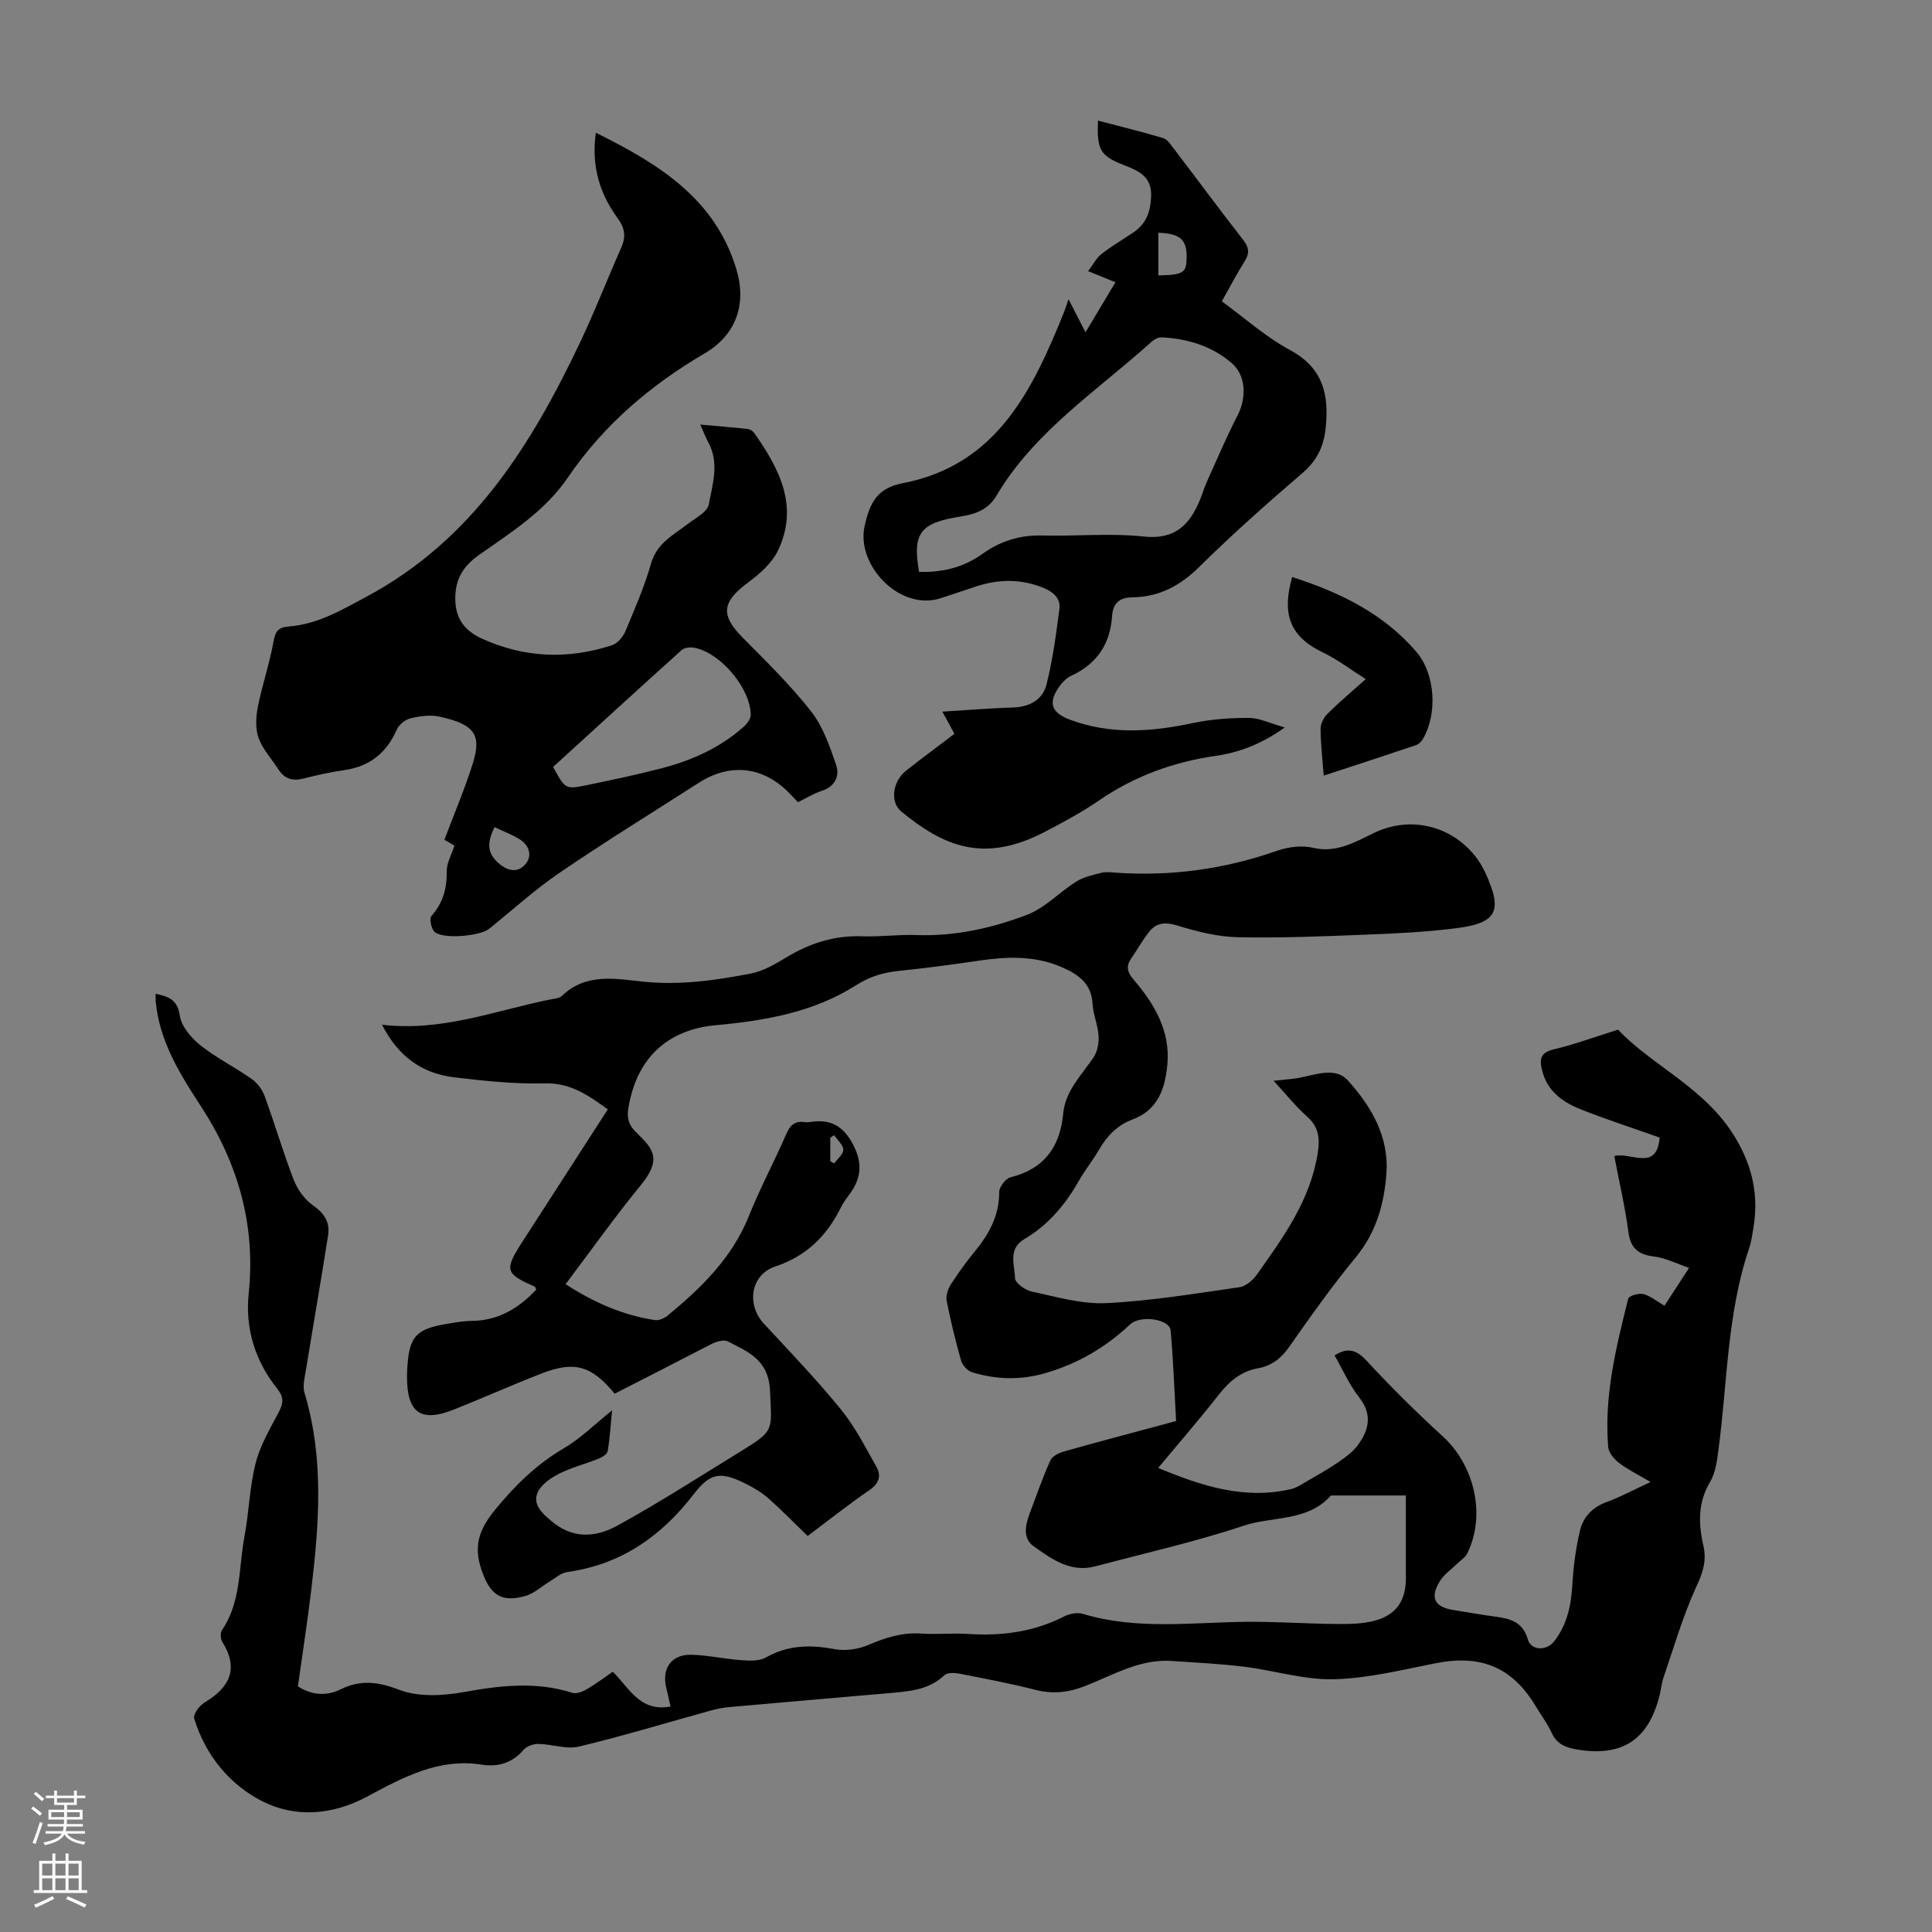
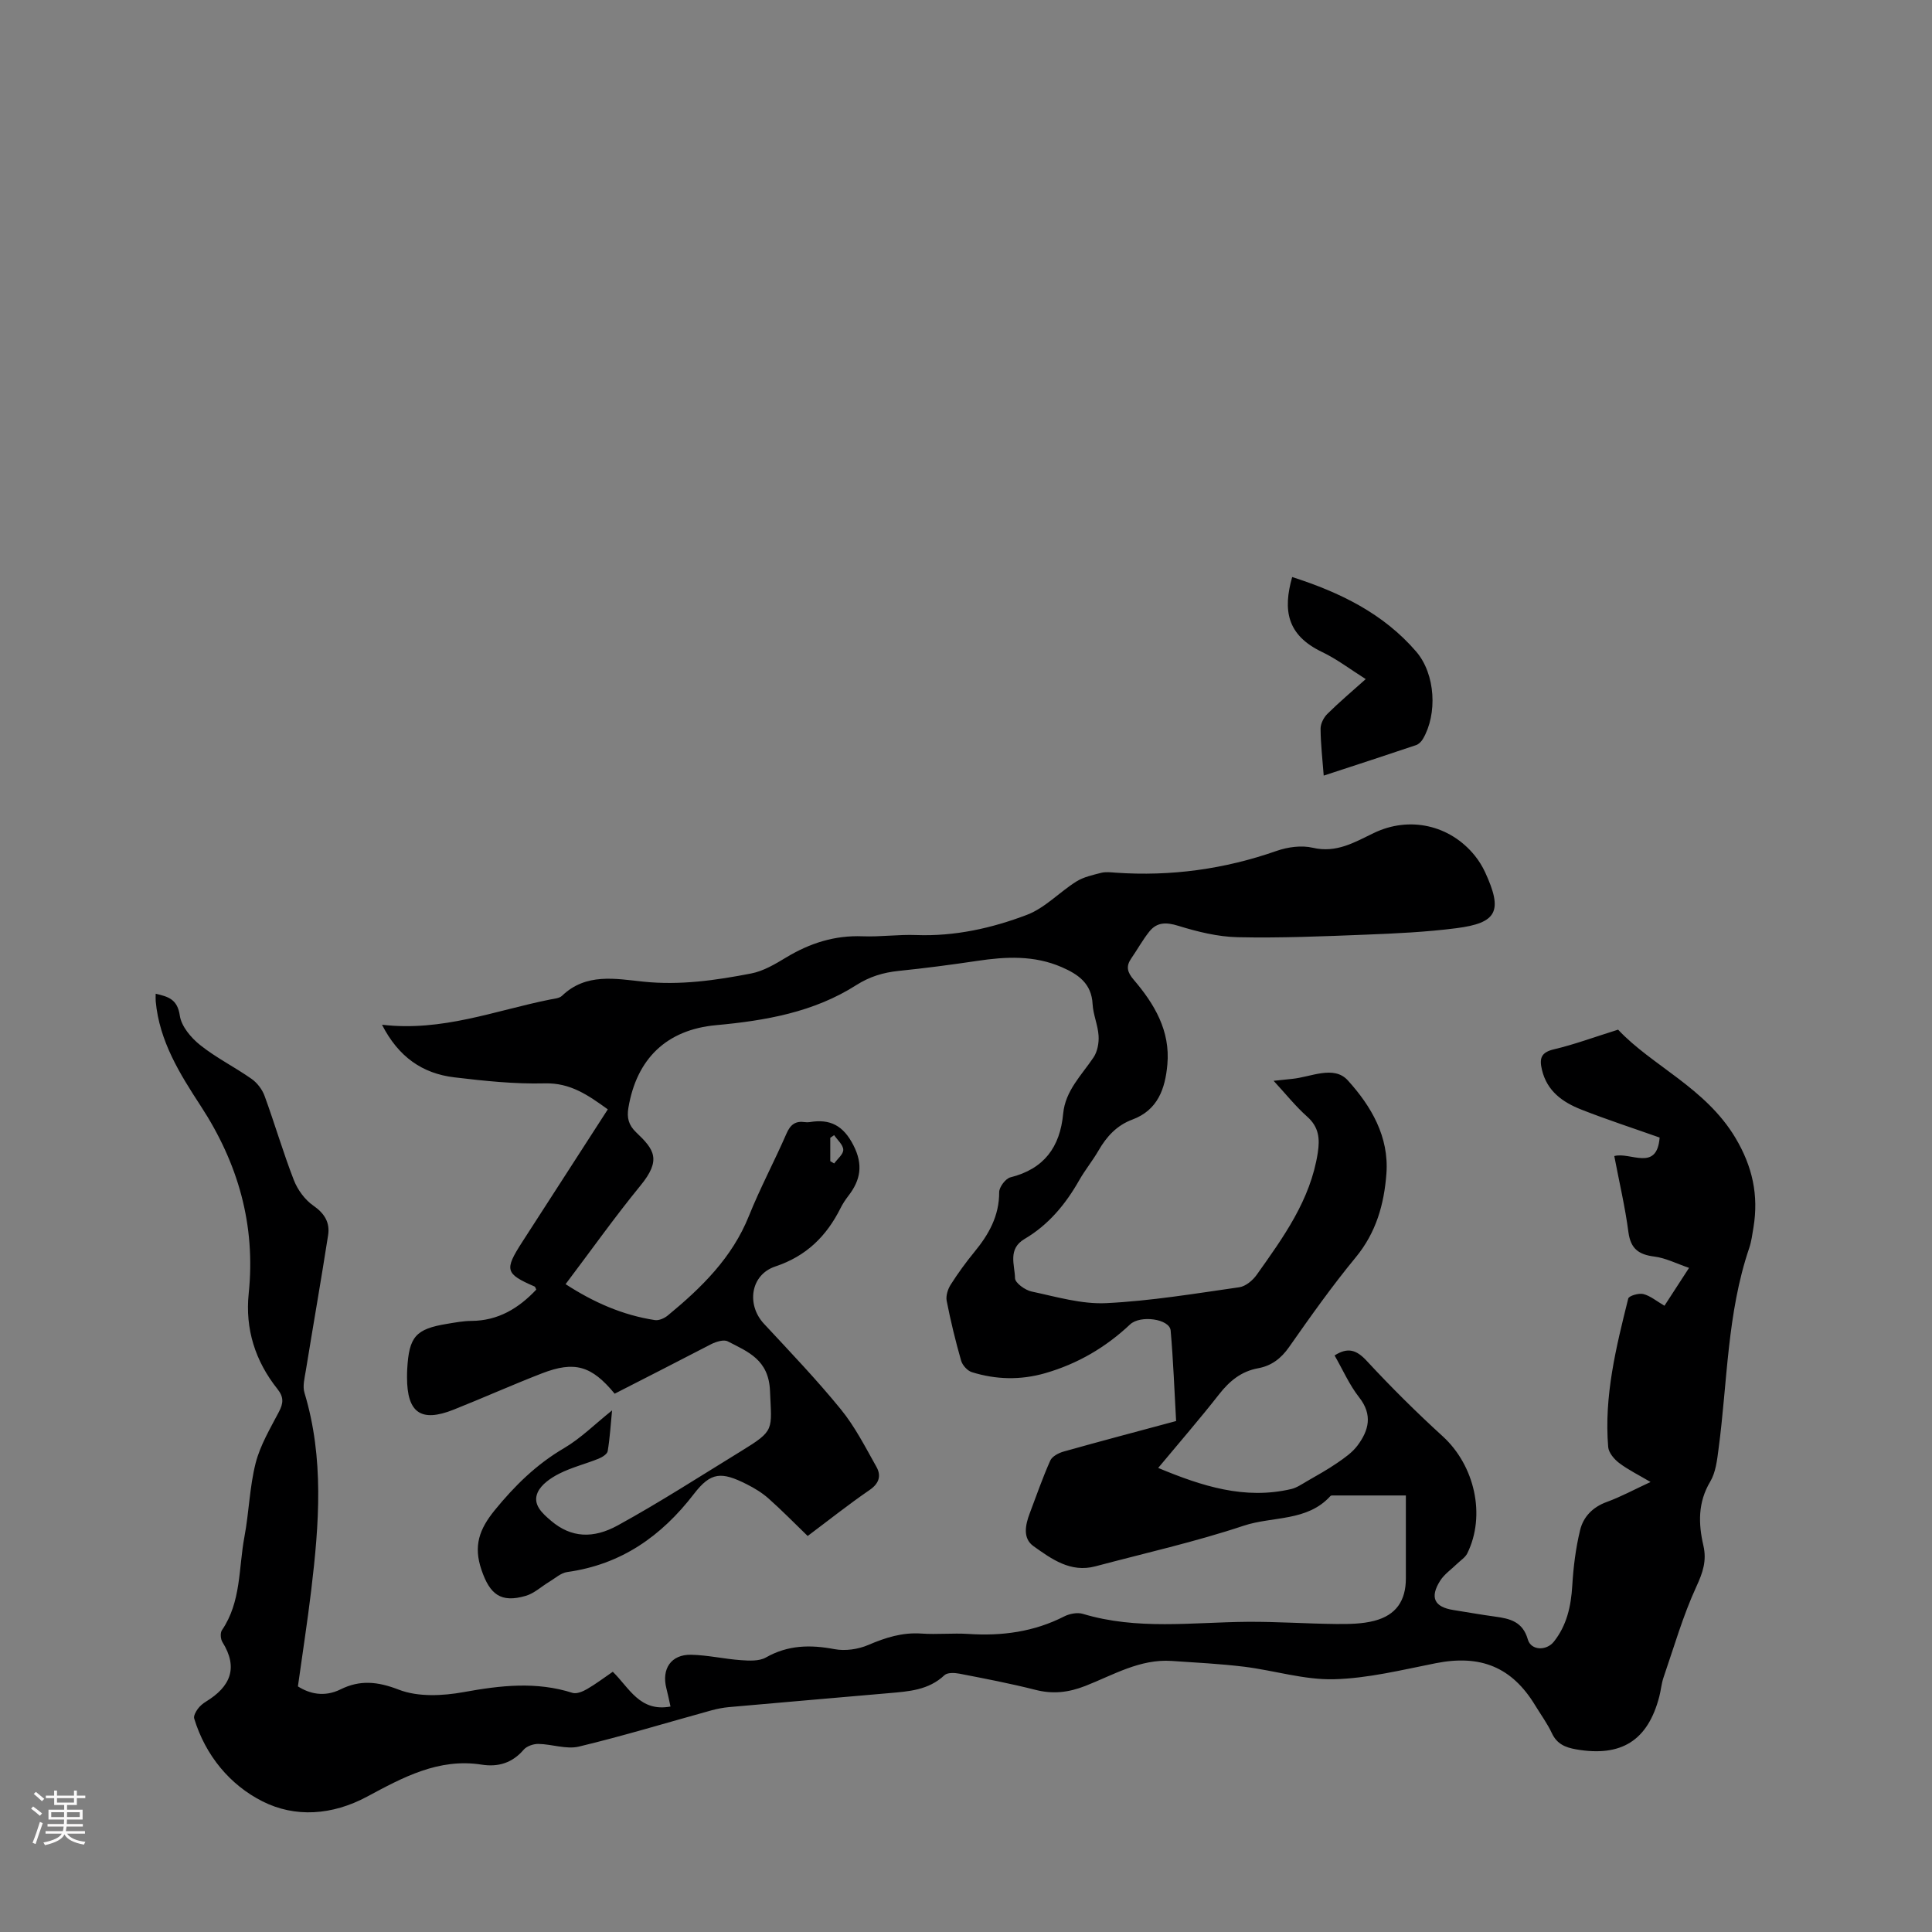
<svg xmlns="http://www.w3.org/2000/svg" enable-background="new 0 0 400 400" viewBox="0 0 400 400">
  <rect x="0" y="0" width="400" height="400" fill="#808080" stroke="none" />
  <g fill="#000001">
    <path d="m127.26 288.55c-4.78-5.8-8.29-6.82-15.03-4.22-6.15 2.38-12.17 5.08-18.3 7.52-6.78 2.7-9.66.66-9.66-6.7 0-.56.01-1.12.04-1.68.37-6.74 1.74-8.32 8.29-9.39 1.65-.27 3.32-.59 4.99-.6 5.55-.03 9.79-2.61 13.44-6.48-.15-.28-.2-.58-.35-.64-6.07-2.64-6.29-3.42-2.57-9.2 5.87-9.11 11.75-18.22 17.73-27.48-4.06-2.92-7.72-5.52-13.06-5.38-6.23.16-12.52-.51-18.73-1.25-6.58-.79-11.55-4.21-14.96-10.89 12.45 1.47 23.43-2.94 34.75-5.21.87-.18 1.96-.24 2.53-.79 4.97-4.77 11.07-3.52 16.82-2.92 7.6.79 14.97-.27 22.32-1.69 2.55-.49 4.99-1.95 7.26-3.32 4.9-2.96 10.05-4.61 15.84-4.38 3.68.14 7.39-.4 11.07-.26 7.98.3 15.65-1.41 22.95-4.19 3.73-1.42 6.72-4.7 10.21-6.89 1.51-.94 3.39-1.35 5.15-1.8.95-.24 2.01-.1 3.01-.03 11.41.79 22.49-.72 33.31-4.51 2.32-.81 5.16-1.2 7.49-.65 4.91 1.15 8.67-1.15 12.65-3.06 7.34-3.54 15.76-1.68 20.91 4.71.83 1.03 1.55 2.2 2.11 3.4 3.71 8.05 2.55 10.52-6 11.61-6.19.79-12.46 1.09-18.71 1.33-8.83.35-17.67.72-26.5.53-4.14-.09-8.35-1.14-12.34-2.37-2.5-.77-4.41-.76-5.99 1.23-1.38 1.74-2.46 3.71-3.73 5.55-1.13 1.64-.8 2.85.51 4.38 4.3 5.03 7.61 10.58 6.98 17.57-.45 5-1.97 9.44-7.26 11.4-3.2 1.19-5.32 3.5-6.99 6.4-1.23 2.13-2.81 4.05-4.02 6.19-2.81 4.95-6.36 9.22-11.29 12.12-3.55 2.09-2.03 5.38-1.98 8.13.02.98 2.1 2.48 3.45 2.76 5.1 1.08 10.33 2.65 15.44 2.4 9.22-.45 18.39-1.98 27.55-3.29 1.31-.19 2.78-1.42 3.6-2.58 5.5-7.75 11.12-15.45 12.64-25.24.46-2.97.23-5.34-2.19-7.5-2.39-2.12-4.41-4.67-6.95-7.42 1.64-.17 2.73-.3 3.81-.4 3.92-.37 8.65-2.89 11.56.32 4.79 5.29 8.56 11.62 7.98 19.33-.48 6.32-2.12 12.17-6.35 17.3-4.91 5.95-9.38 12.27-13.81 18.59-1.66 2.37-3.66 3.87-6.39 4.37-3.52.64-5.94 2.65-8.1 5.41-3.99 5.09-8.23 9.98-12.6 15.23 9.1 3.79 17.92 6.62 27.55 4.37 1.14-.27 2.18-1 3.22-1.6 2.11-1.22 4.25-2.4 6.26-3.78 1.53-1.05 3.15-2.17 4.23-3.62 2.35-3.14 3.19-6.36.35-9.98-2.04-2.6-3.4-5.74-5.09-8.68 2.78-1.77 4.57-1.14 6.69 1.16 5.01 5.41 10.26 10.62 15.71 15.59 6.59 6.02 8.97 16.33 5.07 24.24-.42.84-1.37 1.43-2.08 2.12-1.19 1.17-2.66 2.16-3.53 3.53-2.19 3.47-1.21 5.45 2.75 6.07 2.87.45 5.74.97 8.62 1.36 3.09.42 5.73 1.04 6.78 4.73.65 2.3 3.84 2.41 5.39.46 2.68-3.38 3.55-7.32 3.81-11.57.23-3.86.71-7.76 1.62-11.51.66-2.75 2.59-4.78 5.51-5.84s5.68-2.57 9.08-4.14c-2.47-1.46-4.62-2.51-6.5-3.93-1.03-.78-2.17-2.13-2.27-3.3-.88-10.53 1.63-20.66 4.15-30.75.14-.57 2.19-1.17 3.13-.93 1.45.37 2.72 1.46 4.37 2.42 1.61-2.48 3.16-4.86 5.09-7.84-2.64-.9-4.85-2.05-7.18-2.34-3.23-.41-4.91-1.6-5.37-5.04-.68-5.2-1.89-10.32-2.93-15.77 3.32-.92 8.83 3.33 9.39-3.83-5.38-1.91-10.87-3.69-16.23-5.8-3.83-1.51-7.09-3.79-8.14-8.24-.57-2.39-.17-3.61 2.52-4.24 4.17-.98 8.22-2.49 13.25-4.06 6.98 7.46 18.09 12.02 24.28 22.38 3.55 5.94 4.84 11.9 3.75 18.55-.24 1.43-.42 2.9-.88 4.27-4.6 13.52-4.5 27.74-6.36 41.67-.3 2.29-.58 4.8-1.72 6.71-2.57 4.31-2.46 8.71-1.41 13.24.72 3.12-.11 5.58-1.46 8.5-2.78 6.04-4.63 12.51-6.8 18.82-.43 1.26-.53 2.63-.87 3.93-2.37 9.13-7.87 12.57-17.25 10.93-2.21-.39-3.95-1.11-4.99-3.34-.94-2.01-2.29-3.84-3.45-5.75-4.81-7.94-11.31-10.58-20.59-8.74-6.99 1.38-14.03 3.14-21.09 3.32-6.16.15-12.34-1.82-18.55-2.59-4.99-.61-10.02-.86-15.03-1.2-6.56-.45-12.1 2.91-17.87 5.17-3.5 1.37-6.73 1.74-10.36.81-5.2-1.32-10.48-2.33-15.75-3.35-.99-.19-2.47-.25-3.07.32-3.29 3.11-7.4 3.36-11.52 3.72-11.04.96-22.07 1.91-33.11 2.89-1.21.11-2.43.35-3.61.67-9.14 2.52-18.22 5.29-27.44 7.5-2.59.62-5.57-.5-8.38-.55-1.04-.02-2.43.46-3.07 1.21-2.36 2.75-5.28 3.61-8.68 3.08-8.94-1.41-16.4 2.69-23.74 6.63-7.22 3.87-14.89 4.38-21.65.97-6.72-3.39-11.79-9.48-14.13-17.13-.17-.55.31-1.41.71-1.97.44-.62 1.08-1.16 1.74-1.56 4.99-3.06 6.75-6.93 3.39-12.32-.39-.62-.48-1.9-.1-2.46 4.02-5.88 3.43-12.84 4.66-19.36.95-5.05 1.06-10.29 2.32-15.24.95-3.71 3.02-7.17 4.82-10.61.94-1.8 1.03-3.05-.33-4.75-4.57-5.75-6.69-12.39-5.93-19.74 1.47-14.19-2.18-26.95-9.93-38.83-4.33-6.63-8.57-13.43-9.32-21.66-.04-.43-.01-.87-.01-1.58 2.64.61 4.51 1.15 5 4.54.32 2.21 2.32 4.58 4.2 6.08 3.3 2.64 7.17 4.56 10.64 7 1.17.82 2.22 2.19 2.71 3.54 2.11 5.77 3.83 11.69 6.05 17.41.78 2.01 2.29 4.09 4.04 5.3 2.34 1.62 3.47 3.53 3.06 6.13-1.46 9.37-3.1 18.71-4.62 28.07-.25 1.51-.69 3.19-.27 4.56 4.09 13.53 3.03 27.21 1.39 40.91-.78 6.49-1.79 12.95-2.75 19.87 2.36 1.5 5.43 2.29 8.82.62 4.04-2 7.67-1.64 12.07.06 3.98 1.54 9.08 1.29 13.44.5 7.6-1.38 15-2.24 22.52.16.85.27 2.14-.28 3.02-.79 1.83-1.06 3.52-2.35 5.32-3.58 3.4 3.3 5.58 8.38 11.95 7.2-.28-1.27-.53-2.52-.85-3.76-1.04-4.05.98-7.05 5.13-6.96 3.44.07 6.87.88 10.32 1.12 1.71.12 3.75.23 5.14-.55 4.58-2.6 9.2-2.68 14.22-1.73 2.22.42 4.9.03 7-.87 3.56-1.53 7.04-2.63 10.98-2.36 3.23.23 6.5-.13 9.74.08 6.94.46 13.57-.43 19.84-3.63 1.1-.56 2.71-.87 3.85-.53 11.21 3.39 22.63 1.75 33.99 1.65 6.14-.05 12.29.39 18.43.45 2.65.02 5.4 0 7.93-.66 4.53-1.18 6.53-4.18 6.53-8.79 0-5.57 0-11.15 0-17.16-5.2 0-10.08 0-14.96 0-.22 0-.53-.02-.65.11-4.83 5.34-11.97 4.16-17.96 6.15-10.06 3.35-20.45 5.68-30.71 8.41-5.14 1.37-9.07-1.51-12.81-4.17-2.28-1.62-1.7-4.4-.78-6.82 1.38-3.65 2.66-7.35 4.25-10.91.39-.87 1.73-1.57 2.76-1.86 7.64-2.15 15.31-4.17 23.29-6.32-.36-6.31-.58-12.54-1.13-18.74-.22-2.41-6.28-3.26-8.4-1.26-5.06 4.76-10.87 8.16-17.57 10.09-5.11 1.47-10.18 1.35-15.19-.21-.92-.29-1.95-1.43-2.22-2.38-1.17-4.08-2.17-8.21-2.99-12.38-.2-1.03.23-2.41.82-3.34 1.5-2.36 3.15-4.63 4.92-6.79 2.98-3.62 5.15-7.46 5.13-12.38 0-1.05 1.32-2.81 2.32-3.06 6.98-1.75 10.28-6.26 10.93-13.2.44-4.73 3.8-7.94 6.28-11.63.81-1.2 1.14-2.99 1.05-4.47-.13-2.21-1.12-4.37-1.24-6.57-.22-4.28-2.96-6.16-6.41-7.66-5.69-2.47-11.53-2.18-17.47-1.29-5.42.81-10.86 1.52-16.31 2.08-3.16.33-5.95 1.17-8.71 2.92-8.81 5.63-18.81 7.37-29.05 8.31-10.26.94-16.46 6.95-18.16 17.13-.34 2.04.03 3.55 1.61 5.06 3.75 3.56 5.28 5.68.87 11.05-5.31 6.49-10.17 13.35-15.48 20.38 5.77 3.75 11.8 6.42 18.49 7.44.84.13 2-.39 2.7-.98 6.95-5.73 13.29-11.92 16.76-20.57 2.33-5.8 5.29-11.34 7.79-17.08.8-1.84 1.85-2.64 3.79-2.36.33.05.68.05 1.01 0 4.24-.72 6.97.73 9.04 4.77 2.07 4.03 1.51 7.21-1.04 10.51-.61.79-1.18 1.65-1.62 2.54-2.91 5.81-7.08 9.93-13.5 12.07-5.15 1.72-6.01 7.91-2.36 11.85 5.41 5.82 10.92 11.58 15.93 17.73 2.93 3.59 5.08 7.84 7.37 11.91 1.01 1.81.59 3.41-1.41 4.78-4.41 3.03-8.6 6.36-12.83 9.53-2.82-2.73-5.38-5.35-8.11-7.77-1.32-1.17-2.89-2.13-4.48-2.93-5.25-2.65-7.44-2.58-10.95 1.98-6.76 8.79-15.08 14.63-26.23 16.18-1.32.18-2.52 1.3-3.74 2.03-1.62.97-3.1 2.39-4.85 2.9-5.21 1.53-7.46-.33-9.18-5.39-1.69-4.96-.45-8.41 2.75-12.34 4.16-5.1 8.63-9.49 14.34-12.84 3.49-2.05 6.44-5.02 9.95-7.82-.28 2.83-.44 5.65-.9 8.42-.1.63-1.15 1.28-1.9 1.58-2.69 1.08-5.56 1.79-8.13 3.09-1.74.88-3.73 2.23-4.47 3.89-1.11 2.48.92 4.3 2.78 5.88 4.17 3.55 8.74 3.72 13.78.96 8.71-4.78 17.08-10.19 25.56-15.39 7.06-4.33 6.31-4.32 5.98-12.48-.27-6.45-4.52-8.07-8.76-10.25-.82-.42-2.37.07-3.37.56-6.61 3.41-13.26 6.84-20.03 10.28zm44.64-48.14c.27.16.54.31.81.47.68-.95 1.91-1.91 1.88-2.84-.03-1.02-1.21-2.02-1.89-3.02-.27.18-.53.37-.8.55z" />
-     <path d="m123.36 27.48c13.16 6.51 24.7 13.71 29.09 28.23 2.19 7.24-.02 13.63-6.58 17.47-11.27 6.6-20.93 14.87-28.29 25.67-4.74 6.96-11.66 11.31-18.33 15.99-2.81 1.97-4.65 4.32-4.94 7.91-.37 4.59 1.31 7.61 5.59 9.53 8.8 3.95 17.72 4.26 26.78 1.32 1.14-.37 2.29-1.7 2.78-2.86 1.95-4.63 3.96-9.28 5.34-14.09 1.19-4.17 4.54-5.83 7.5-8.1 1.63-1.26 4.16-2.52 4.45-4.12.77-4.16 2.2-8.53-.06-12.76-.56-1.05-1-2.18-1.71-3.77 3.64.33 6.74.58 9.83.92.49.05 1.08.43 1.36.84 5.17 7.38 9.27 15.14 4.93 24.27-1.25 2.62-3.78 4.87-6.2 6.66-5.47 4.04-5.77 6.75-1.11 11.45 4.88 4.92 9.87 9.81 14.14 15.24 2.45 3.12 3.84 7.19 5.16 11.02.82 2.37-.18 4.54-3.01 5.46-1.67.54-3.19 1.51-4.88 2.33-.7-.74-1.29-1.39-1.91-2.01-5.35-5.41-12.15-6.15-18.6-2.02-9.6 6.16-19.32 12.15-28.74 18.57-5.16 3.51-9.82 7.75-14.69 11.68-1.87 1.51-9.59 2.19-11.28.63-.7-.65-1.12-2.77-.65-3.31 2.4-2.7 3.21-5.69 3.16-9.23-.03-1.69.98-3.39 1.6-5.32-.66-.38-1.47-.86-2.08-1.22 2.03-5.39 4.21-10.51 5.88-15.8 1.88-5.99.32-8.12-6.92-9.69-1.89-.41-4.05-.11-5.97.35-1.09.26-2.39 1.3-2.84 2.32-2.12 4.83-5.59 7.64-10.84 8.4-2.87.41-5.72 1.04-8.54 1.76-2.25.57-3.9.02-5.15-1.92-1.38-2.16-3.24-4.13-4.09-6.47-.69-1.92-.57-4.35-.16-6.42.9-4.58 2.44-9.04 3.26-13.63.37-2.1 1.07-2.9 3.08-3.05 6.06-.45 11.03-3.42 16.31-6.25 21.75-11.7 33.92-31.2 44.03-52.49 3.07-6.45 5.65-13.13 8.55-19.67 1-2.26.81-3.99-.73-6.11-3.64-5-5.5-10.64-4.52-17.71zm-8.85 131.31c2.54 4.61 2.55 4.68 7 3.76 5.14-1.06 10.29-2.14 15.37-3.46 6.34-1.64 12.25-4.26 17.18-8.71.66-.6 1.38-1.6 1.37-2.4-.07-5.47-6.16-12.73-11.58-13.86-.85-.18-2.12-.07-2.71.46-8.89 7.99-17.71 16.08-26.63 24.21zm-12.12 12.46c-1.52 3.13-1.74 5.51 1.27 7.82 2.16 1.66 4.02 1.27 5.23-.28 1.39-1.78.58-3.9-1.41-5.1-1.59-.95-3.36-1.62-5.09-2.44z" />
-     <path d="m221.23 61.95c1.1 2.15 2.1 4.09 3.51 6.85 2.45-4.1 4.21-7.05 6.2-10.36-1.79-.73-3.38-1.37-5.66-2.3 1.01-1.33 1.67-2.68 2.73-3.52 2.1-1.65 4.43-3.02 6.66-4.51 2.66-1.78 3.54-4.3 3.66-7.45.15-4.04-2.44-5.23-5.5-6.42-5.11-2-5.75-3.19-5.5-9.27 4.55 1.2 9.05 2.3 13.49 3.62.84.25 1.51 1.28 2.11 2.06 4.82 6.32 9.54 12.7 14.42 18.97 1.21 1.55 1.43 2.77.35 4.47-1.62 2.54-3 5.23-4.73 8.3 4.68 3.41 9.05 7.35 14.08 10.06 6.99 3.75 8.16 9.41 7.39 16.38-.41 3.73-1.85 6.59-4.8 9.13-7.3 6.26-14.51 12.67-21.36 19.42-3.97 3.92-8.31 6.22-13.83 6.29-2.67.03-4.03 1.2-4.21 3.94-.39 5.72-3.16 9.87-8.45 12.3-.87.4-1.67 1.16-2.25 1.94-2.65 3.52-2.02 5.66 2 7.16 8.4 3.13 16.86 2.52 25.44.69 3.79-.8 7.75-1.08 11.62-1.06 2.19.01 4.37 1.13 7.4 1.98-4.91 3.48-9.48 5.18-14.34 5.88-8.79 1.27-16.84 4.21-24.19 9.27-3.49 2.4-7.26 4.42-11.02 6.39-12.75 6.7-21.08 3.05-29.86-4.15-2.39-1.96-1.76-6.31 1.03-8.48 3.24-2.54 6.55-4.99 9.98-7.6-.83-1.54-1.55-2.86-2.49-4.59 5.12-.31 9.86-.72 14.6-.86 3.45-.1 6.16-1.61 6.95-4.74 1.3-5.13 2-10.42 2.68-15.68.27-2.05-1.14-3.43-3.1-4.26-4.66-1.97-9.35-1.95-14.09-.4-2.44.8-4.87 1.62-7.31 2.43-8.52 2.82-17.64-6.8-15.83-14.93 1.09-4.87 2.61-7.84 7.9-8.86 19.56-3.79 26.89-19.34 33.43-35.52.35-.89.62-1.81.89-2.57zm-30.94 56.45c4.91.14 9.2-.93 13.12-3.73 3.61-2.58 7.66-3.92 12.24-3.8 7.04.18 14.15-.53 21.11.21 6.6.71 9.62-2.5 11.75-7.76.46-1.13.8-2.32 1.3-3.44 2.1-4.65 4.08-9.36 6.42-13.89 1.88-3.63 1.75-8.26-1.21-10.81-4.12-3.54-9.12-5.07-14.49-5.33-.68-.03-1.53.38-2.06.86-11.22 10.15-24.23 18.51-32.18 31.94-1.71 2.9-4.35 3.8-7.49 4.3-8.18 1.32-9.96 3.31-8.51 11.45zm49.53-61.37c5.27-.14 5.85-.53 5.86-3.84.02-3.61-1.39-4.84-5.86-5z" />
    <path d="m274.06 160.58c-.26-3.46-.63-6.57-.65-9.69-.01-1.04.64-2.33 1.4-3.08 2.44-2.42 5.08-4.64 7.95-7.21-3.16-1.99-5.93-4.12-9.02-5.6-7.35-3.51-8.14-8.71-6.21-15.53 9.8 3.14 18.86 7.51 25.68 15.44 4.02 4.68 4.41 12.95 1.39 18.08-.31.53-.86 1.09-1.42 1.28-6.31 2.13-12.64 4.19-19.12 6.31z" />
  </g>
  <path d="m6.44 374.46.42-.45c.65.47 1.27.95 1.85 1.44l-.45.49c-.65-.56-1.25-1.06-1.82-1.48m.93 7.33-.63-.26c.55-1.36 1.05-2.8 1.52-4.33.19.1.38.19.59.27-.46 1.29-.95 2.73-1.48 4.32m-.38-10.38.44-.42c.43.34 1.01.82 1.74 1.44l-.49.49c-.53-.51-1.09-1.01-1.69-1.51m2.5.35h1.72v-1.04h.59v1.04h3.52v-1.04h.59v1.04h1.75v.53h-1.75v1.42h-2.03v.97h3.22v2.03h-3.24c0 .35-.01.66-.03.93h3.32v.53h-3.37c-.03.27-.08.58-.15.94h3.96v.53h-3.71c.67.92 1.93 1.48 3.79 1.68-.13.24-.23.44-.29.59-2.13-.38-3.48-1.08-4.04-2.12-.43.97-1.77 1.72-4.03 2.23-.09-.19-.2-.37-.33-.55 2.1-.42 3.37-1.03 3.81-1.83h-3.36v-.53h3.58c.08-.29.13-.61.16-.94h-3.33v-.53h3.39c.02-.27.04-.58.04-.93h-3.23v-2.03h3.25v-.97h-2.07v-1.42h-1.73zm1.12 3.44v1h2.65c.01-.3.02-.44.01-.4v-.25-.35zm1.19-2h3.52v-.91h-3.52zm4.71 2h-2.63v.59c0 .15-.01.28-.01.4h2.64z" fill="#fbfafa" />
-   <path d="m13.56 383.74h.63v1.52h2.72v6.07h1.13v.6h-11.06v-.6h1.13v-6.07h2.73v-1.52h.63v1.52h2.1v-1.52zm-2.69 8.83.38.56c-1.24.63-2.53 1.25-3.85 1.85-.1-.21-.21-.42-.34-.63 1.36-.55 2.63-1.15 3.81-1.78m-2.13-4.27h2.1v-2.45h-2.1zm0 3.04h2.1v-2.46h-2.1zm2.72-3.04h2.1v-2.45h-2.1zm0 3.04h2.1v-2.46h-2.1zm6.07 3.6c-1.41-.71-2.7-1.3-3.86-1.78l.35-.56c1.45.62 2.75 1.19 3.88 1.72zm-1.25-9.09h-2.1v2.45h2.1zm-2.09 5.49h2.1v-2.46h-2.1z" fill="#fbfafa" />
</svg>